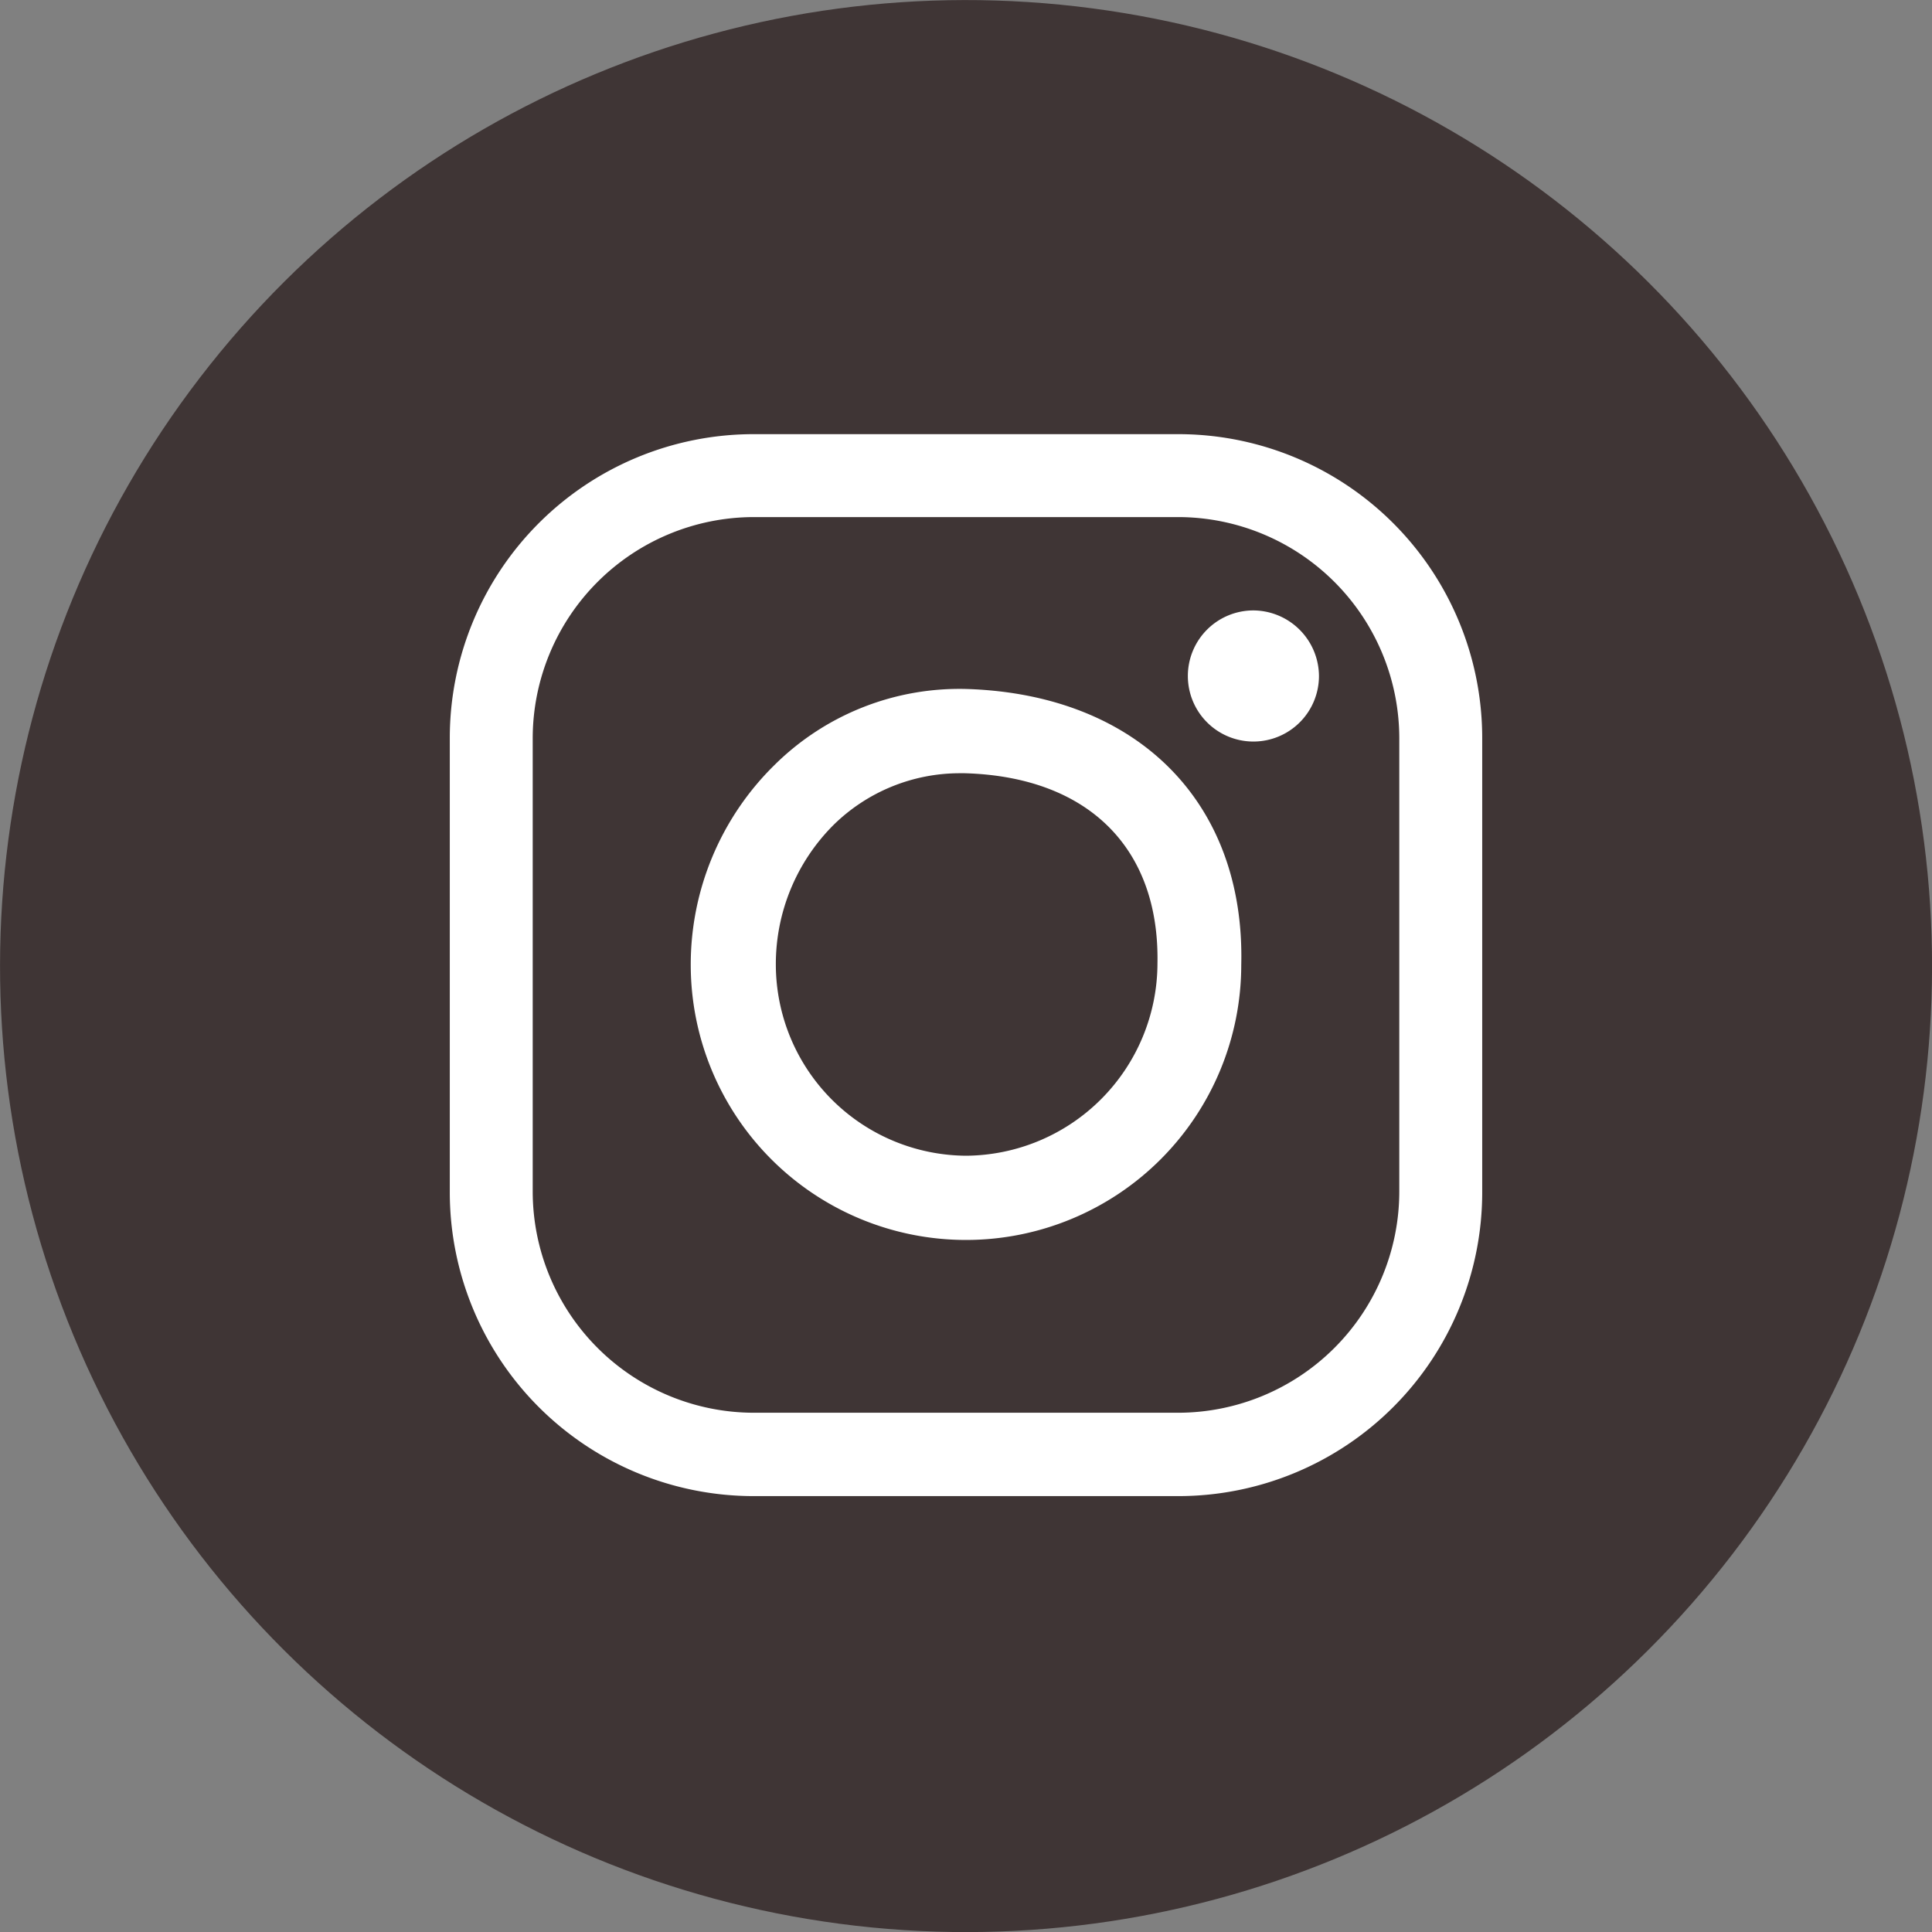
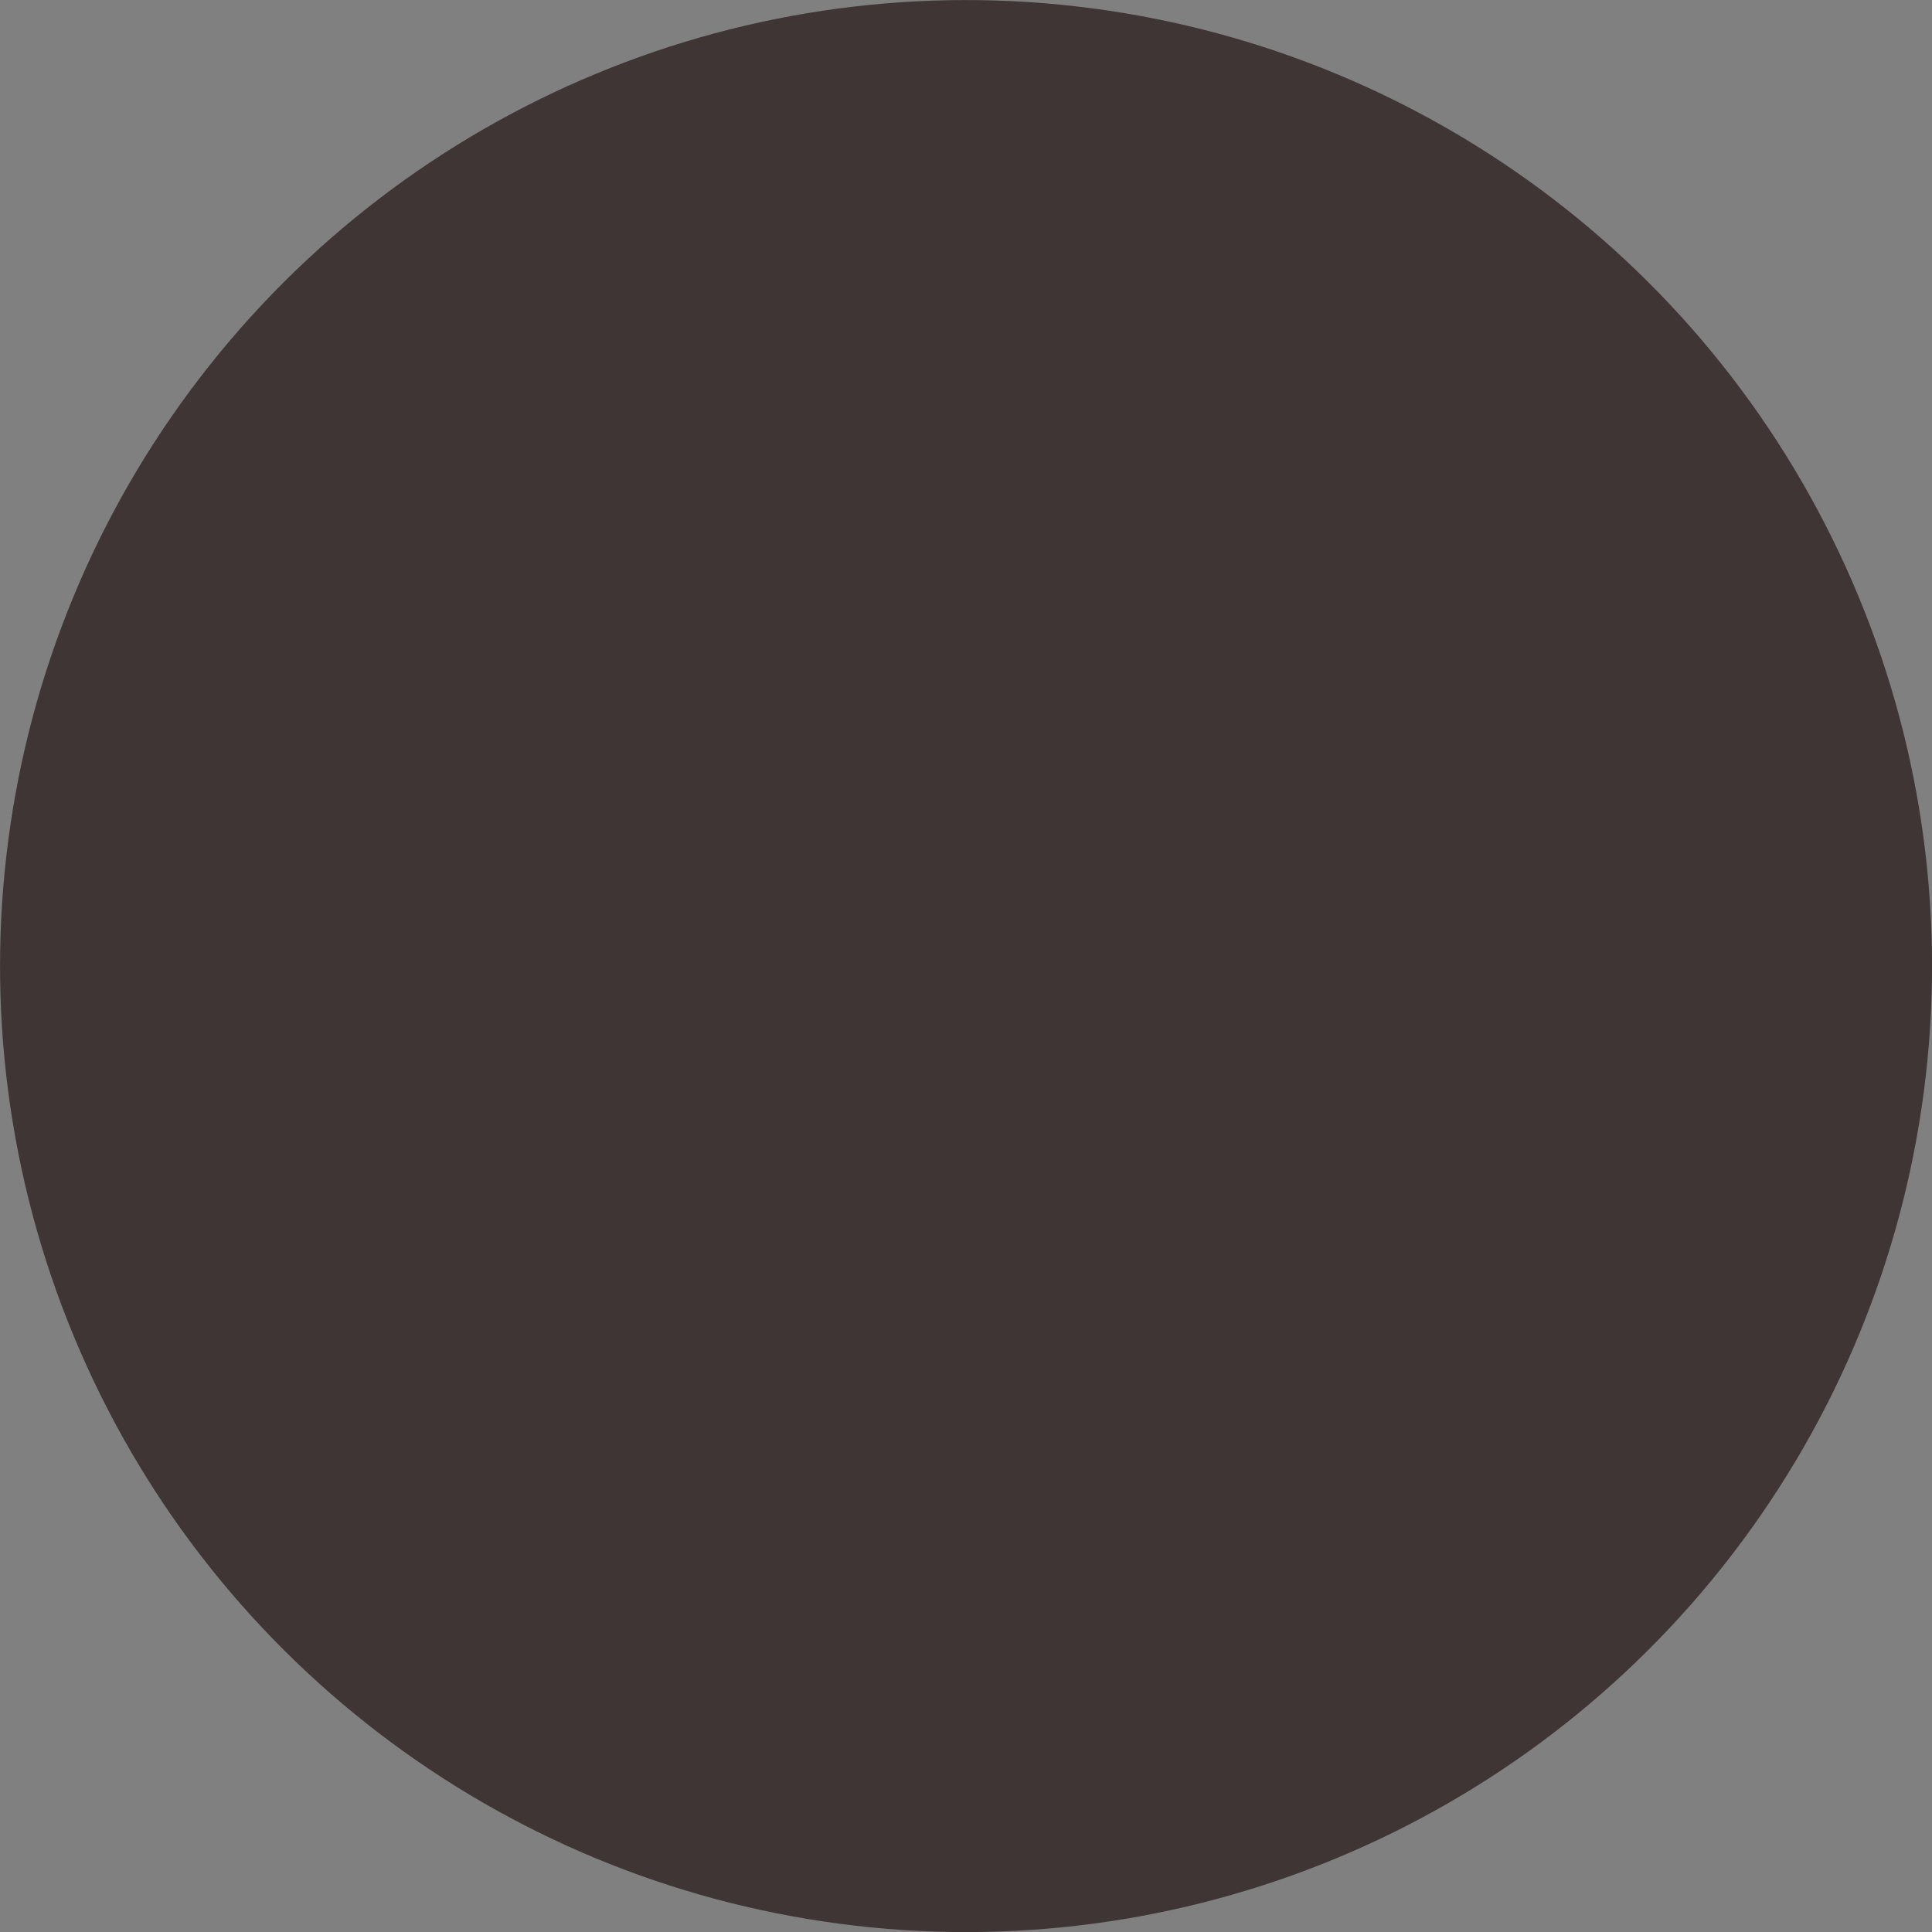
<svg xmlns="http://www.w3.org/2000/svg" id="layer-1-67e4339c6441a" data-name="Layer 1" viewBox="0 0 44.5 44.5">
  <rect x="0" y="0" width="44.5" height="44.5" fill="#808080" stroke="none" />
  <defs />
  <circle class="cls-1-67e4339c6441a" cx="22.25" cy="22.25" r="22.25" transform="translate(-6.82 10.21) rotate(-22.5)" style="fill: #3f3535;" />
-   <path class="cls-2-67e4339c6441a" d="M28.87,14.06a1.51,1.51,0,1,0,1.51,1.51A1.52,1.52,0,0,0,28.87,14.06Z" style="fill: #fff;" />
-   <path class="cls-2-67e4339c6441a" d="M27.14,10H17.36a7,7,0,0,0-7,7V27.46a7,7,0,0,0,7,7h9.78a7,7,0,0,0,7-7V17A7,7,0,0,0,27.14,10Zm5.09,17.45a5.1,5.1,0,0,1-5.09,5.09H17.36a5.1,5.1,0,0,1-5.09-5.09V17a5.1,5.1,0,0,1,5.09-5.09h9.78A5.1,5.1,0,0,1,32.23,17Z" style="fill: #fff;" />
-   <path class="cls-2-67e4339c6441a" d="M22.28,15.87a6.05,6.05,0,0,0-4.43,1.74,6.44,6.44,0,0,0-1.94,4.61,6.34,6.34,0,0,0,12.68,0C28.68,18.48,26.2,16,22.28,15.87Zm0,10.75a4.41,4.41,0,0,1-4.41-4.4A4.53,4.53,0,0,1,19.2,19a4.15,4.15,0,0,1,2.9-1.19h.12c2.84.08,4.49,1.72,4.44,4.38A4.44,4.44,0,0,1,22.25,26.62Z" style="fill: #fff;" />
</svg>